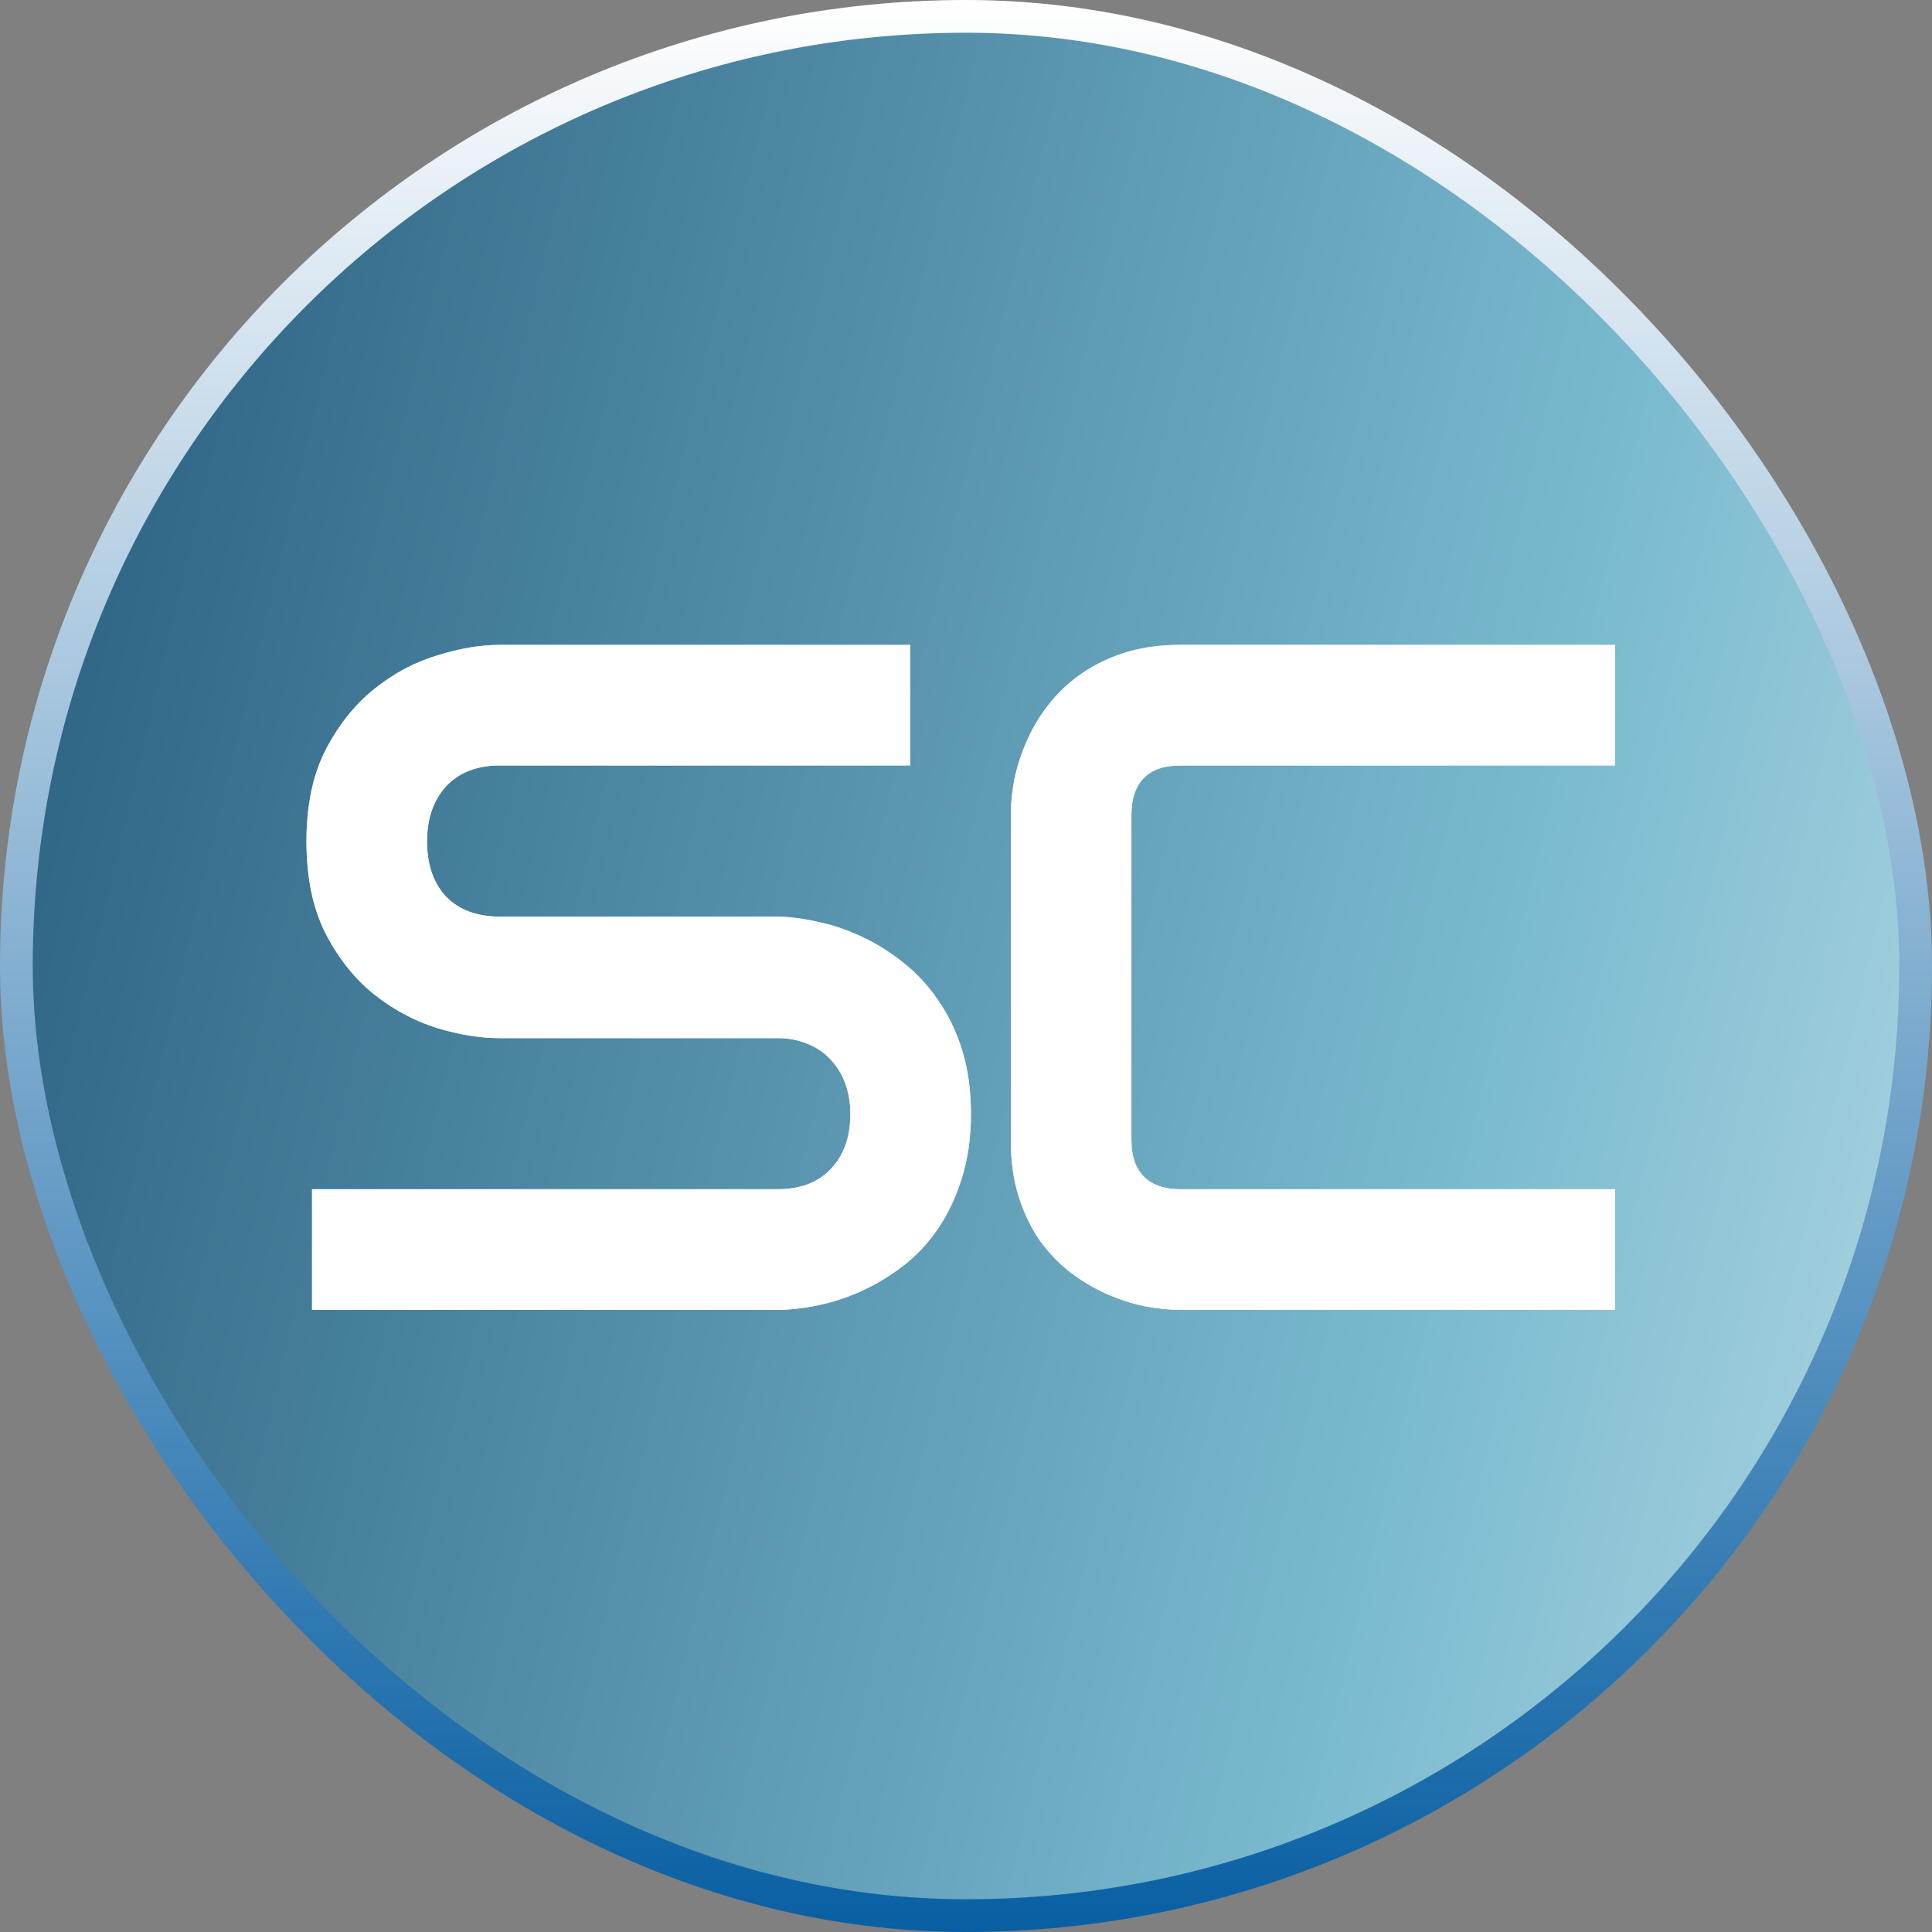
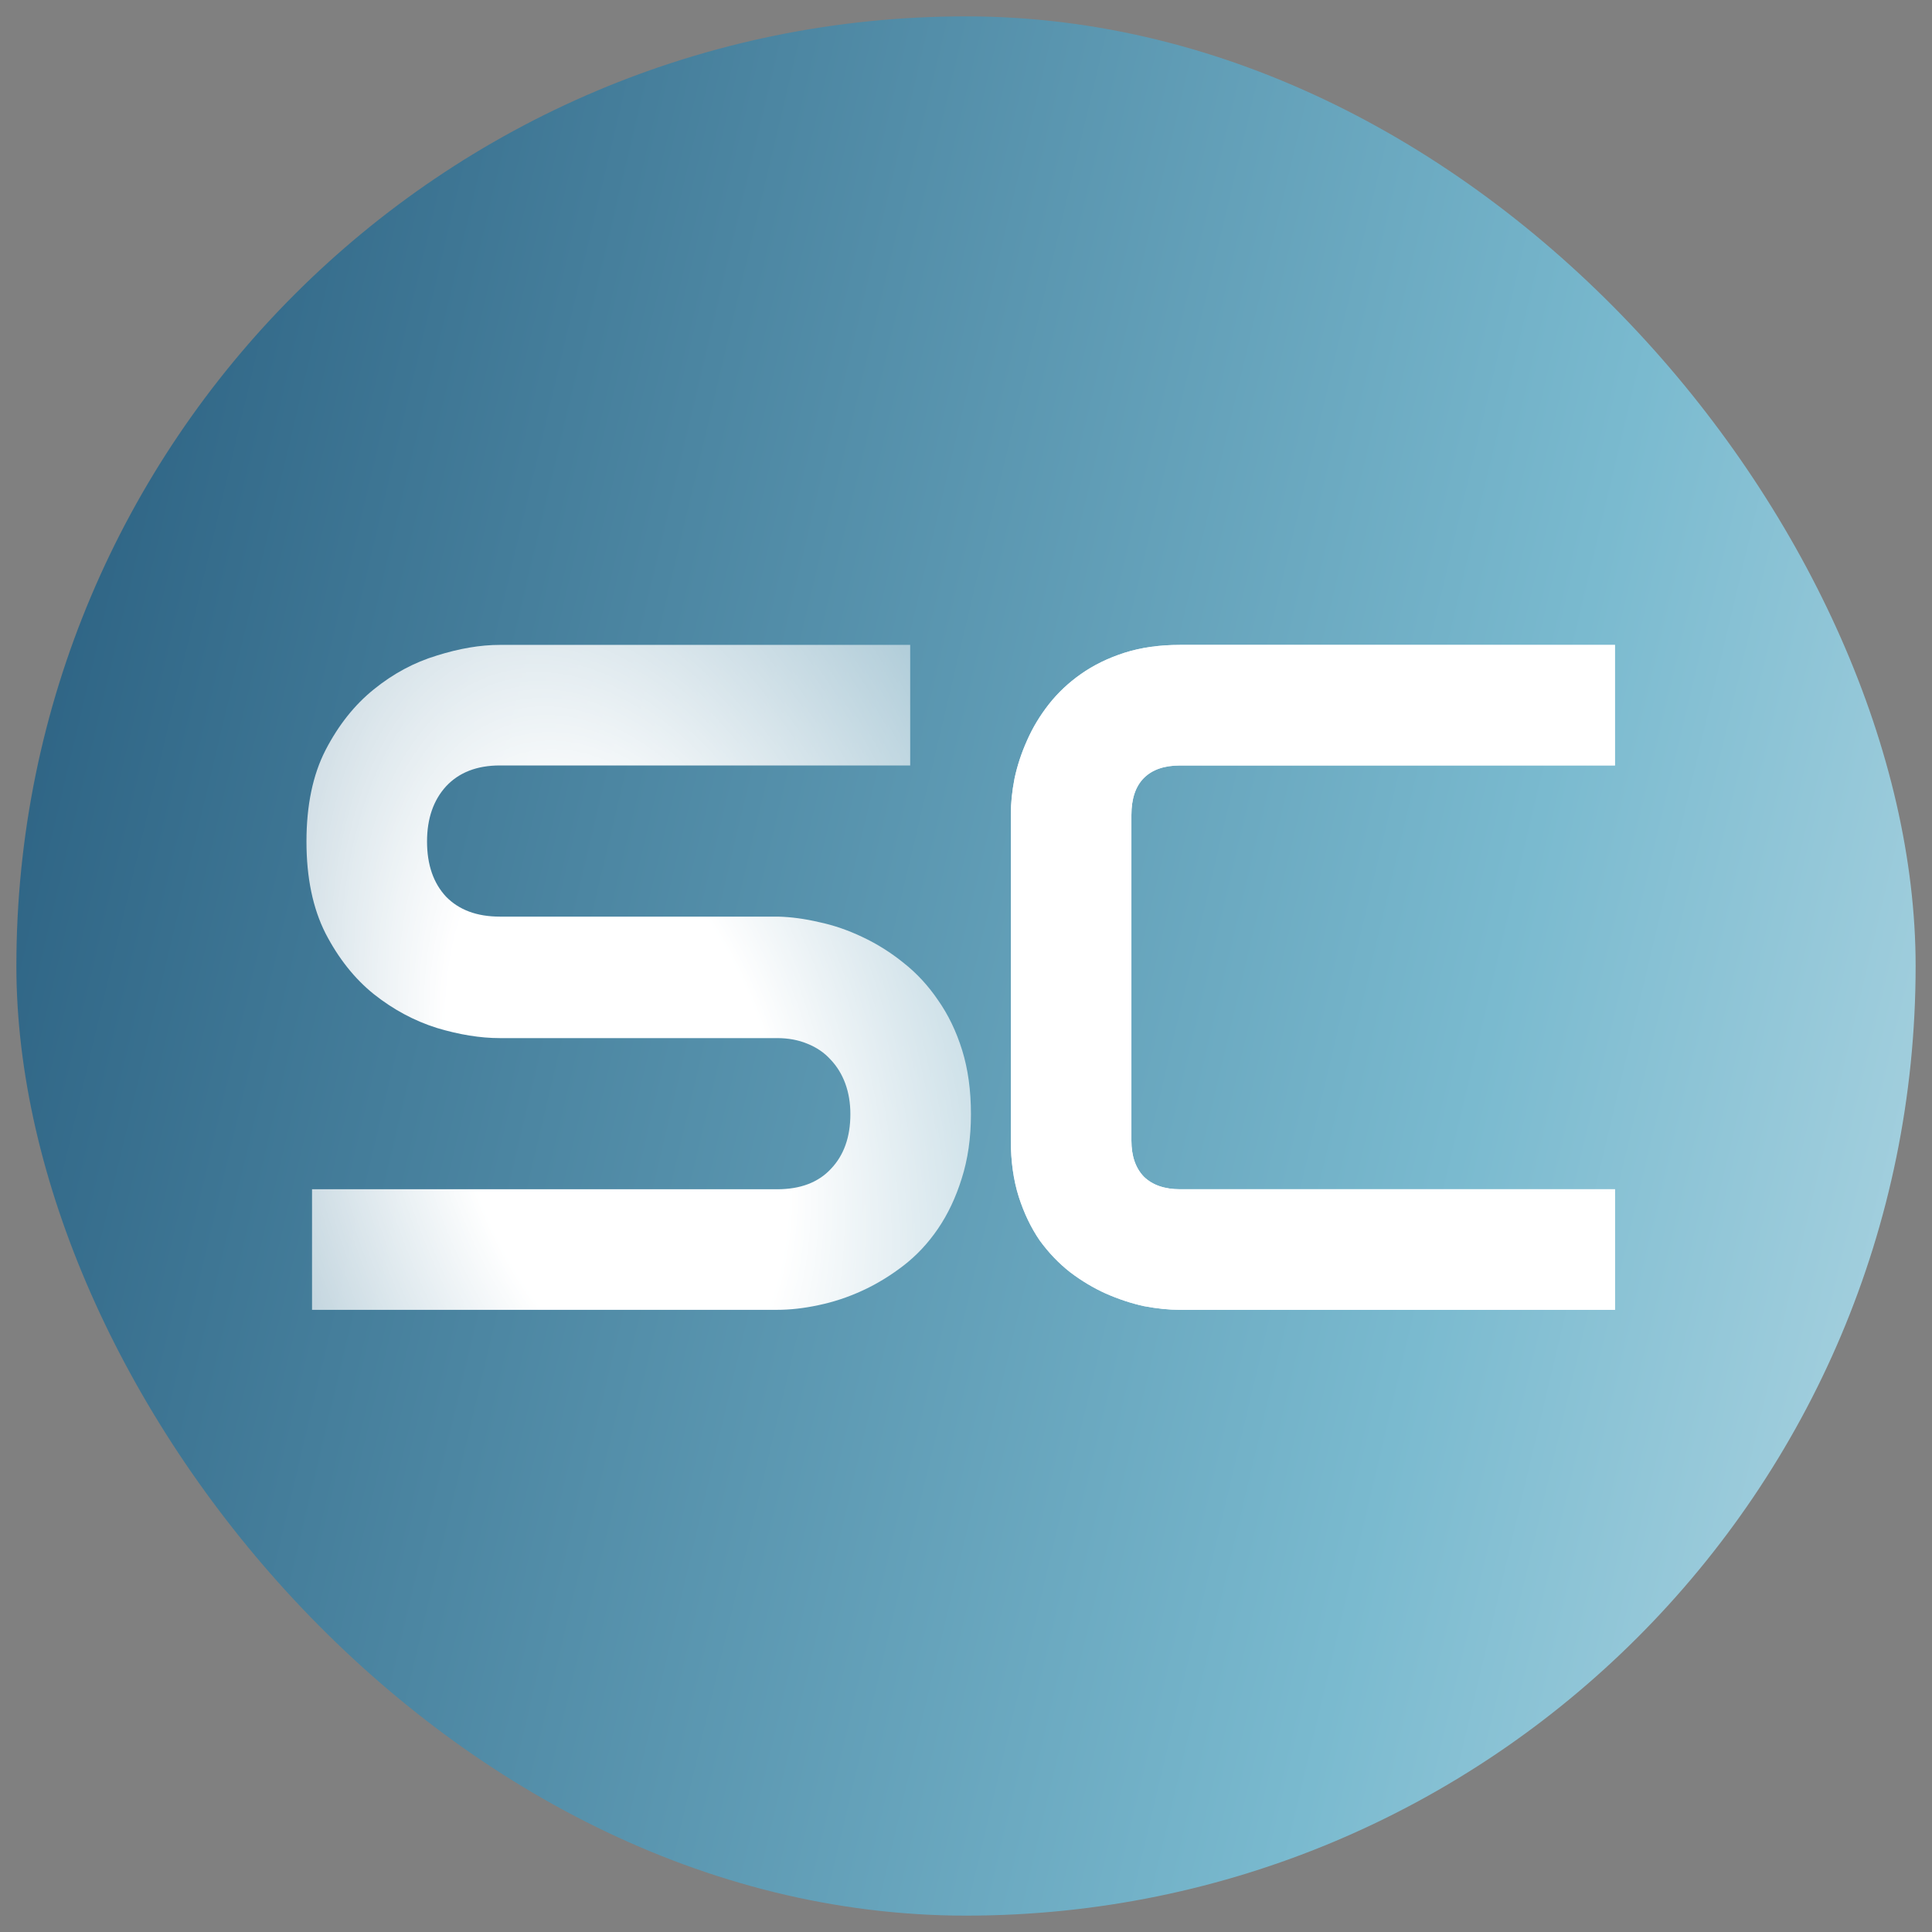
<svg xmlns="http://www.w3.org/2000/svg" width="59" height="59" viewBox="0 0 59 59" fill="none">
  <rect x="0" y="0" width="59" height="59" fill="#808080" stroke="none" />
  <rect x="0.5" y="0.5" width="58" height="58" rx="29" fill="url(#paint0_linear_415_404)" />
-   <rect x="0.5" y="0.5" width="58" height="58" rx="29" stroke="url(#paint1_linear_415_404)" />
-   <path d="M29.651 34.024C29.651 34.751 29.556 35.407 29.368 35.993C29.188 36.569 28.948 37.078 28.645 37.522C28.343 37.966 27.989 38.343 27.584 38.655C27.178 38.966 26.758 39.221 26.323 39.419C25.889 39.618 25.445 39.764 24.992 39.858C24.549 39.953 24.128 40 23.732 40H9.529V36.318H23.732C24.44 36.318 24.988 36.111 25.375 35.695C25.771 35.28 25.969 34.723 25.969 34.024C25.969 33.685 25.917 33.373 25.814 33.09C25.71 32.807 25.559 32.561 25.36 32.353C25.172 32.146 24.936 31.985 24.652 31.872C24.379 31.759 24.072 31.702 23.732 31.702H15.264C14.669 31.702 14.027 31.598 13.338 31.391C12.649 31.174 12.007 30.829 11.413 30.357C10.827 29.885 10.336 29.267 9.94 28.502C9.553 27.737 9.359 26.803 9.359 25.698C9.359 24.594 9.553 23.664 9.94 22.909C10.336 22.144 10.827 21.526 11.413 21.054C12.007 20.572 12.649 20.228 13.338 20.02C14.027 19.803 14.669 19.694 15.264 19.694H27.796V23.376H15.264C14.566 23.376 14.018 23.588 13.622 24.013C13.235 24.438 13.041 25 13.041 25.698C13.041 26.406 13.235 26.968 13.622 27.383C14.018 27.789 14.566 27.992 15.264 27.992H23.732H23.76C24.157 28.002 24.577 28.058 25.02 28.162C25.464 28.256 25.903 28.408 26.337 28.615C26.781 28.823 27.201 29.087 27.598 29.408C27.994 29.72 28.343 30.097 28.645 30.541C28.957 30.985 29.203 31.494 29.382 32.07C29.561 32.646 29.651 33.297 29.651 34.024Z" fill="white" />
  <path d="M29.651 34.024C29.651 34.751 29.556 35.407 29.368 35.993C29.188 36.569 28.948 37.078 28.645 37.522C28.343 37.966 27.989 38.343 27.584 38.655C27.178 38.966 26.758 39.221 26.323 39.419C25.889 39.618 25.445 39.764 24.992 39.858C24.549 39.953 24.128 40 23.732 40H9.529V36.318H23.732C24.44 36.318 24.988 36.111 25.375 35.695C25.771 35.28 25.969 34.723 25.969 34.024C25.969 33.685 25.917 33.373 25.814 33.09C25.71 32.807 25.559 32.561 25.36 32.353C25.172 32.146 24.936 31.985 24.652 31.872C24.379 31.759 24.072 31.702 23.732 31.702H15.264C14.669 31.702 14.027 31.598 13.338 31.391C12.649 31.174 12.007 30.829 11.413 30.357C10.827 29.885 10.336 29.267 9.94 28.502C9.553 27.737 9.359 26.803 9.359 25.698C9.359 24.594 9.553 23.664 9.94 22.909C10.336 22.144 10.827 21.526 11.413 21.054C12.007 20.572 12.649 20.228 13.338 20.02C14.027 19.803 14.669 19.694 15.264 19.694H27.796V23.376H15.264C14.566 23.376 14.018 23.588 13.622 24.013C13.235 24.438 13.041 25 13.041 25.698C13.041 26.406 13.235 26.968 13.622 27.383C14.018 27.789 14.566 27.992 15.264 27.992H23.732H23.76C24.157 28.002 24.577 28.058 25.02 28.162C25.464 28.256 25.903 28.408 26.337 28.615C26.781 28.823 27.201 29.087 27.598 29.408C27.994 29.72 28.343 30.097 28.645 30.541C28.957 30.985 29.203 31.494 29.382 32.07C29.561 32.646 29.651 33.297 29.651 34.024Z" fill="url(#paint2_radial_415_404)" />
  <path d="M49.32 40H36.038C35.698 40 35.33 39.962 34.933 39.887C34.546 39.802 34.159 39.674 33.772 39.504C33.394 39.334 33.031 39.117 32.682 38.853C32.332 38.579 32.021 38.254 31.747 37.876C31.483 37.489 31.27 37.045 31.11 36.545C30.949 36.035 30.869 35.464 30.869 34.831V24.863C30.869 24.523 30.907 24.16 30.982 23.773C31.067 23.376 31.195 22.989 31.365 22.611C31.535 22.224 31.756 21.856 32.03 21.507C32.304 21.158 32.63 20.851 33.007 20.586C33.394 20.313 33.838 20.096 34.338 19.935C34.839 19.775 35.405 19.694 36.038 19.694H49.32V23.376H36.038C35.556 23.376 35.188 23.503 34.933 23.758C34.678 24.013 34.551 24.391 34.551 24.891V34.831C34.551 35.303 34.678 35.672 34.933 35.936C35.197 36.191 35.566 36.318 36.038 36.318H49.32V40Z" fill="white" />
  <path d="M49.32 40H36.038C35.698 40 35.33 39.962 34.933 39.887C34.546 39.802 34.159 39.674 33.772 39.504C33.394 39.334 33.031 39.117 32.682 38.853C32.332 38.579 32.021 38.254 31.747 37.876C31.483 37.489 31.27 37.045 31.11 36.545C30.949 36.035 30.869 35.464 30.869 34.831V24.863C30.869 24.523 30.907 24.16 30.982 23.773C31.067 23.376 31.195 22.989 31.365 22.611C31.535 22.224 31.756 21.856 32.03 21.507C32.304 21.158 32.63 20.851 33.007 20.586C33.394 20.313 33.838 20.096 34.338 19.935C34.839 19.775 35.405 19.694 36.038 19.694H49.32V23.376H36.038C35.556 23.376 35.188 23.503 34.933 23.758C34.678 24.013 34.551 24.391 34.551 24.891V34.831C34.551 35.303 34.678 35.672 34.933 35.936C35.197 36.191 35.566 36.318 36.038 36.318H49.32V40Z" fill="url(#paint3_radial_415_404)" />
  <defs>
    <linearGradient id="paint0_linear_415_404" x1="-26.712" y1="-152.316" x2="126.657" y2="-115.936" gradientUnits="userSpaceOnUse">
      <stop stop-color="#000F1B" />
      <stop offset="0.335" stop-color="#174A6E" />
      <stop offset="0.715" stop-color="#7ABACF" />
      <stop offset="1" stop-color="white" />
    </linearGradient>
    <linearGradient id="paint1_linear_415_404" x1="29.5" y1="0" x2="29.5" y2="59" gradientUnits="userSpaceOnUse">
      <stop stop-color="white" />
      <stop offset="1" stop-color="#085FA3" />
    </linearGradient>
    <radialGradient id="paint2_radial_415_404" cx="0" cy="0" r="1" gradientUnits="userSpaceOnUse" gradientTransform="translate(18.864 33.737) rotate(-15.21) scale(16.151 29.38)">
      <stop offset="0.3" stop-color="white" />
      <stop offset="1" stop-color="white" stop-opacity="0.4" />
    </radialGradient>
    <radialGradient id="paint3_radial_415_404" cx="0" cy="0" r="1" gradientUnits="userSpaceOnUse" gradientTransform="translate(39.392 33.737) rotate(-15.867) scale(15.498 29.287)">
      <stop offset="0.3" stop-color="white" />
      <stop offset="1" stop-color="white" stop-opacity="0.4" />
    </radialGradient>
  </defs>
</svg>